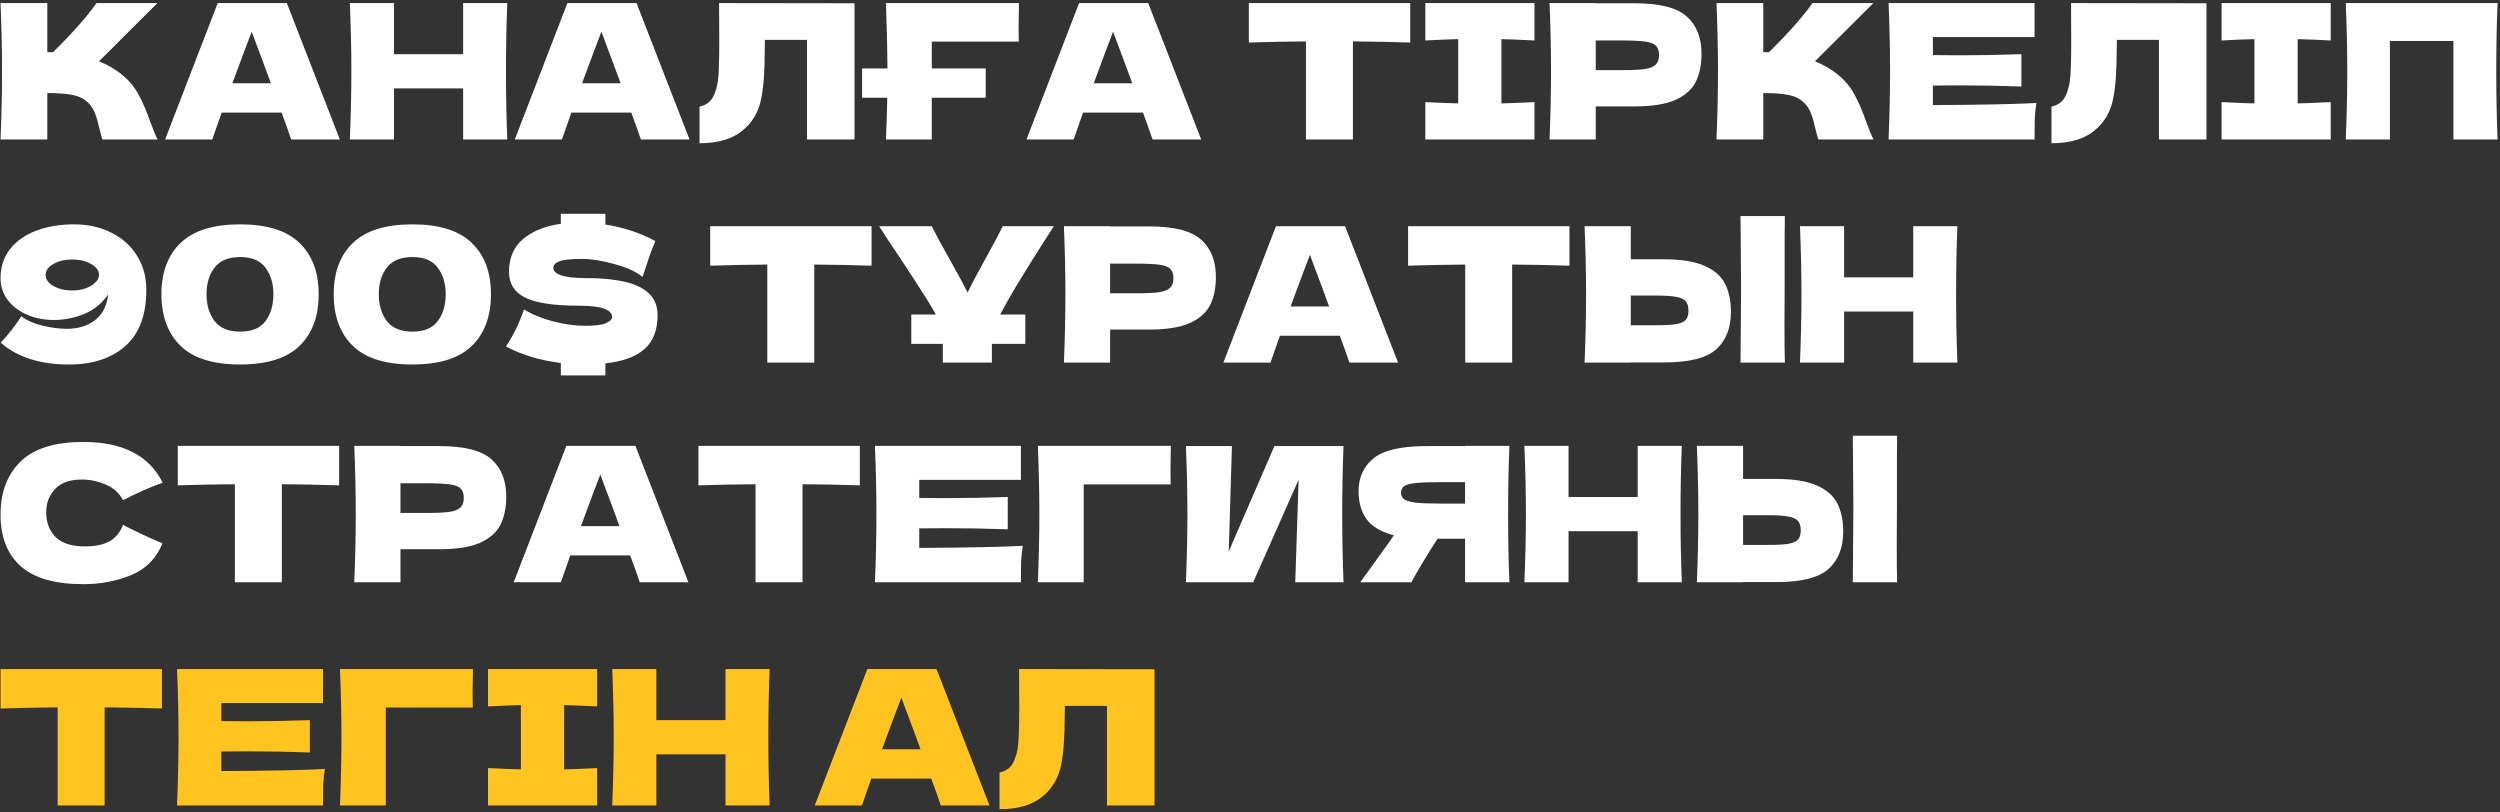
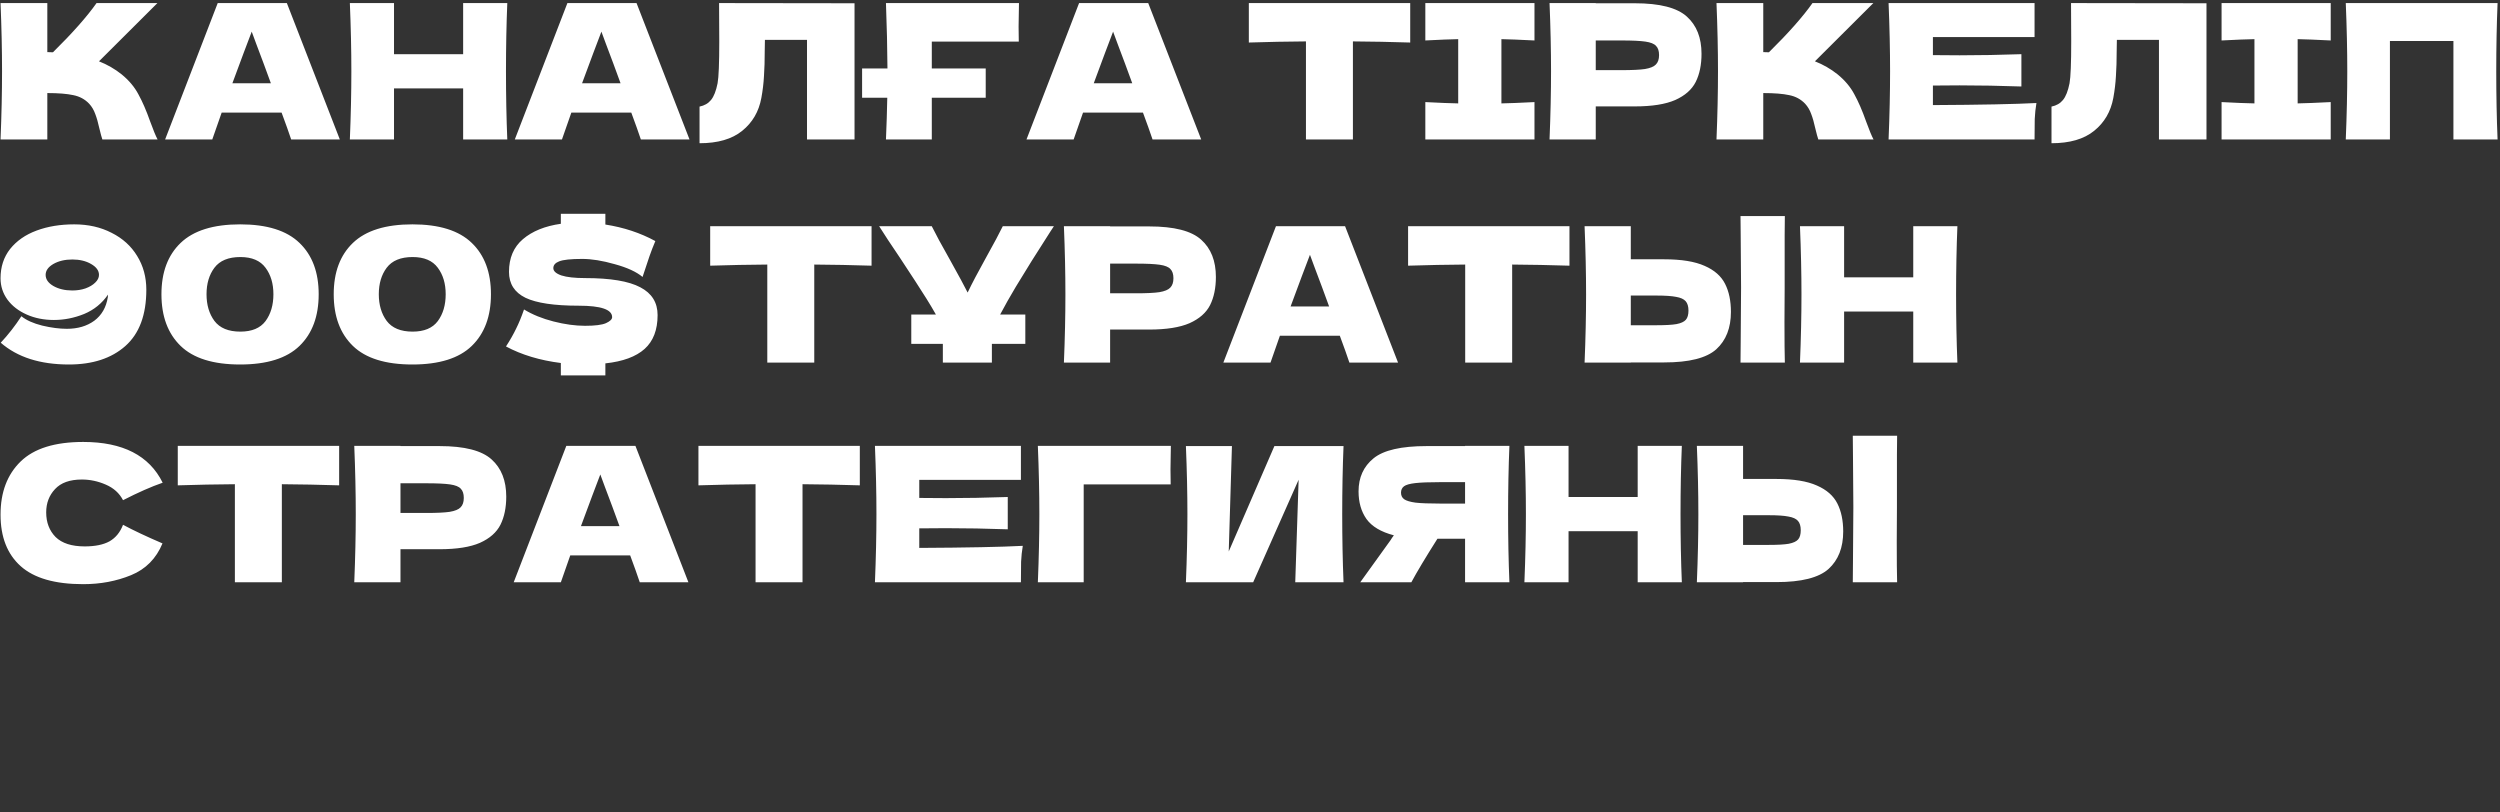
<svg xmlns="http://www.w3.org/2000/svg" width="717" height="233" viewBox="0 0 717 233" fill="none">
  <rect x="0" y="0" width="717" height="233" fill="#333333" stroke="none" />
  <path d="M34.854 21.303C36.974 23.028 38.59 24.949 39.704 27.069C40.853 29.152 41.967 31.72 43.044 34.774C43.942 37.252 44.661 38.994 45.199 40H29.358C29.143 39.389 28.856 38.33 28.496 36.821C28.137 35.169 27.742 33.786 27.311 32.672C26.916 31.559 26.341 30.589 25.587 29.763C24.366 28.47 22.839 27.643 21.007 27.284C19.211 26.889 16.733 26.692 13.572 26.692V40H0.155C0.443 33.031 0.586 26.512 0.586 20.441C0.586 14.371 0.443 7.851 0.155 0.883H13.572V14.945C13.931 14.982 14.47 14.999 15.188 14.999C20.791 9.468 24.958 4.762 27.688 0.883H45.145L28.389 17.586C30.759 18.52 32.915 19.759 34.854 21.303ZM83.509 40C82.827 37.953 81.911 35.384 80.761 32.295H63.574L60.88 40H47.355L62.442 0.883H82.27L97.464 40H83.509ZM77.69 23.89C76.325 20.118 74.924 16.346 73.487 12.575L72.194 9.073C70.937 12.341 69.087 17.28 66.645 23.89H77.69ZM145.491 0.883C145.24 6.953 145.114 13.473 145.114 20.441C145.114 27.41 145.24 33.929 145.491 40H132.829V25.345H113.001V40H100.339C100.627 33.031 100.77 26.512 100.77 20.441C100.77 14.371 100.627 7.851 100.339 0.883H113.001V15.538H132.829V0.883H145.491ZM183.799 40C183.116 37.953 182.2 35.384 181.051 32.295H163.863L161.169 40H147.645L162.731 0.883H182.559L197.754 40H183.799ZM177.98 23.89C176.615 20.118 175.214 16.346 173.777 12.575L172.484 9.073C171.227 12.341 169.377 17.28 166.934 23.89H177.98ZM245.08 40H231.449V11.443H219.379L219.325 14.568C219.325 17.298 219.254 19.705 219.11 21.788C219.002 23.836 218.751 25.937 218.356 28.092C217.637 32.008 215.805 35.151 212.86 37.522C209.95 39.892 205.873 41.078 200.629 41.078V30.571C202.03 30.284 203.125 29.655 203.916 28.685C204.742 27.679 205.37 26.081 205.801 23.89C206.125 22.13 206.286 18.125 206.286 11.874L206.232 0.883L245.08 0.937V40ZM247.25 19.633H254.524C254.488 13.814 254.345 7.564 254.093 0.883H292.241C292.169 3.828 292.133 6.073 292.133 7.618C292.133 9.522 292.151 10.958 292.187 11.928H267.24V19.633H282.704V28.038H267.24V40H254.093C254.273 35.833 254.398 31.846 254.47 28.038H247.25V19.633ZM330.55 40C329.867 37.953 328.951 35.384 327.802 32.295H310.614L307.92 40H294.396L309.482 0.883H329.31L344.505 40H330.55ZM324.731 23.89C323.366 20.118 321.965 16.346 320.528 12.575L319.235 9.073C317.977 12.341 316.128 17.28 313.685 23.89H324.731ZM404.45 12.198C398.81 12.018 393.332 11.91 388.016 11.874V40H374.546V11.874C369.194 11.91 363.734 12.018 358.166 12.198V0.883H404.45V12.198ZM440.089 11.605C435.815 11.389 432.654 11.264 430.606 11.228V29.655C432.69 29.619 435.851 29.493 440.089 29.278V40H408.785V29.278C412.915 29.493 416.058 29.619 418.214 29.655V11.228C416.058 11.264 412.915 11.389 408.785 11.605V0.883H440.089V11.605ZM468.869 0.937C476.017 0.937 480.992 2.212 483.794 4.762C486.595 7.277 487.996 10.833 487.996 15.431C487.996 18.591 487.439 21.285 486.326 23.512C485.212 25.704 483.255 27.428 480.453 28.685C477.651 29.906 473.79 30.517 468.869 30.517H457.661V40H444.407C444.694 33.031 444.838 26.512 444.838 20.441C444.838 14.371 444.694 7.851 444.407 0.883H457.661V0.937H468.869ZM465.097 20.118C468.078 20.118 470.305 20.01 471.778 19.795C473.287 19.543 474.329 19.112 474.903 18.502C475.514 17.891 475.819 16.993 475.819 15.808C475.819 14.622 475.532 13.742 474.957 13.168C474.418 12.557 473.395 12.144 471.886 11.928C470.413 11.713 468.15 11.605 465.097 11.605H457.661V20.118H465.097ZM526.988 21.303C529.107 23.028 530.724 24.949 531.837 27.069C532.987 29.152 534.1 31.72 535.178 34.774C536.076 37.252 536.794 38.994 537.333 40H521.492C521.277 39.389 520.989 38.33 520.63 36.821C520.271 35.169 519.876 33.786 519.445 32.672C519.05 31.559 518.475 30.589 517.721 29.763C516.499 28.47 514.973 27.643 513.141 27.284C511.345 26.889 508.866 26.692 505.705 26.692V40H492.289C492.576 33.031 492.72 26.512 492.72 20.441C492.72 14.371 492.576 7.851 492.289 0.883H505.705V14.945C506.064 14.982 506.603 14.999 507.322 14.999C512.925 9.468 517.092 4.762 519.822 0.883H537.279L520.522 17.586C522.893 18.52 525.048 19.759 526.988 21.303ZM554.36 30.14C568.01 30.068 577.906 29.87 584.048 29.547C583.797 31.02 583.635 32.547 583.564 34.127C583.528 35.672 583.51 37.629 583.51 40H541.644C541.932 33.031 542.075 26.512 542.075 20.441C542.075 14.371 541.932 7.851 541.644 0.883H583.51V10.635H554.36V15.808C556.084 15.844 558.635 15.861 562.011 15.861C567.723 15.861 573.632 15.754 579.738 15.538V24.806C573.632 24.59 567.723 24.482 562.011 24.482C558.635 24.482 556.084 24.5 554.36 24.536V30.14ZM632.82 40H619.189V11.443H607.119L607.066 14.568C607.066 17.298 606.994 19.705 606.85 21.788C606.742 23.836 606.491 25.937 606.096 28.092C605.377 32.008 603.545 35.151 600.6 37.522C597.69 39.892 593.613 41.078 588.369 41.078V30.571C589.77 30.284 590.865 29.655 591.656 28.685C592.482 27.679 593.11 26.081 593.542 23.89C593.865 22.13 594.026 18.125 594.026 11.874L593.973 0.883L632.82 0.937V40ZM668.45 11.605C664.176 11.389 661.015 11.264 658.967 11.228V29.655C661.051 29.619 664.212 29.493 668.45 29.278V40H637.146V29.278C641.276 29.493 644.42 29.619 646.575 29.655V11.228C644.42 11.264 641.276 11.389 637.146 11.605V0.883H668.45V11.605ZM716.303 0.883C716.052 6.953 715.926 13.473 715.926 20.441C715.926 27.41 716.052 33.929 716.303 40H703.641V11.767H685.43V40H672.768C673.055 33.031 673.199 26.512 673.199 20.441C673.199 14.371 673.055 7.851 672.768 0.883H716.303ZM21.276 64.344C25.299 64.344 28.874 65.152 31.999 66.769C35.16 68.349 37.602 70.558 39.326 73.396C41.087 76.234 41.967 79.466 41.967 83.094C41.967 90.314 39.955 95.702 35.932 99.258C31.945 102.779 26.557 104.539 19.768 104.539C11.506 104.539 4.987 102.455 0.209 98.289C2.364 95.99 4.34 93.457 6.136 90.692C7.537 91.841 9.53 92.739 12.117 93.385C14.703 93.996 17.056 94.302 19.175 94.302C22.3 94.302 24.922 93.529 27.042 91.985C29.161 90.404 30.454 88.159 30.921 85.25C30.957 85.07 30.975 84.819 30.975 84.495C29.251 87.01 26.97 88.86 24.132 90.045C21.294 91.194 18.403 91.769 15.457 91.769C12.584 91.769 9.979 91.248 7.645 90.207C5.31 89.165 3.478 87.746 2.149 85.95C0.82 84.118 0.155 82.071 0.155 79.808C0.155 76.539 1.071 73.737 2.903 71.402C4.771 69.067 7.303 67.307 10.5 66.122C13.697 64.937 17.289 64.344 21.276 64.344ZM20.738 83.31C22.103 83.31 23.36 83.112 24.509 82.717C25.695 82.286 26.628 81.729 27.311 81.047C28.029 80.364 28.389 79.628 28.389 78.838C28.389 77.617 27.634 76.575 26.126 75.713C24.653 74.851 22.857 74.42 20.738 74.42C18.618 74.42 16.804 74.851 15.296 75.713C13.823 76.575 13.087 77.617 13.087 78.838C13.087 80.095 13.823 81.155 15.296 82.017C16.804 82.879 18.618 83.31 20.738 83.31ZM68.877 104.539C61.154 104.539 55.461 102.761 51.797 99.205C48.133 95.648 46.301 90.71 46.301 84.388C46.301 78.101 48.133 73.198 51.797 69.678C55.497 66.122 61.19 64.344 68.877 64.344C76.564 64.344 82.239 66.122 85.903 69.678C89.567 73.198 91.399 78.101 91.399 84.388C91.399 90.71 89.567 95.648 85.903 99.205C82.239 102.761 76.564 104.539 68.877 104.539ZM68.931 95.11C72.236 95.11 74.642 94.104 76.151 92.092C77.659 90.045 78.414 87.477 78.414 84.388C78.414 81.334 77.659 78.802 76.151 76.79C74.642 74.743 72.236 73.719 68.931 73.719C65.518 73.719 63.04 74.743 61.495 76.79C59.987 78.802 59.232 81.334 59.232 84.388C59.232 87.441 59.987 89.991 61.495 92.038C63.04 94.086 65.518 95.11 68.931 95.11ZM118.285 104.539C110.562 104.539 104.869 102.761 101.205 99.205C97.541 95.648 95.709 90.71 95.709 84.388C95.709 78.101 97.541 73.198 101.205 69.678C104.905 66.122 110.598 64.344 118.285 64.344C125.972 64.344 131.647 66.122 135.311 69.678C138.975 73.198 140.807 78.101 140.807 84.388C140.807 90.71 138.975 95.648 135.311 99.205C131.647 102.761 125.972 104.539 118.285 104.539ZM118.339 95.11C121.644 95.11 124.05 94.104 125.559 92.092C127.068 90.045 127.822 87.477 127.822 84.388C127.822 81.334 127.068 78.802 125.559 76.79C124.05 74.743 121.644 73.719 118.339 73.719C114.926 73.719 112.448 74.743 110.903 76.79C109.395 78.802 108.64 81.334 108.64 84.388C108.64 87.441 109.395 89.991 110.903 92.038C112.448 94.086 114.926 95.11 118.339 95.11ZM188.599 90.368C188.599 94.607 187.359 97.84 184.881 100.067C182.402 102.294 178.649 103.677 173.62 104.216V107.664H160.85V104.108C154.852 103.353 149.607 101.773 145.117 99.366C146.302 97.534 147.272 95.828 148.027 94.248C148.817 92.667 149.571 90.835 150.29 88.752C152.696 90.225 155.516 91.374 158.749 92.2C161.982 93.026 164.999 93.439 167.801 93.439C170.639 93.439 172.632 93.188 173.782 92.685C174.967 92.146 175.56 91.572 175.56 90.961C175.56 88.77 172.363 87.674 165.969 87.674C158.964 87.674 153.882 86.92 150.721 85.411C147.56 83.867 145.979 81.388 145.979 77.976C145.979 73.989 147.308 70.863 149.966 68.6C152.66 66.302 156.288 64.829 160.85 64.182V61.327H173.62V64.398C178.9 65.224 183.678 66.804 187.952 69.139C187.342 70.576 186.785 72.013 186.282 73.45C185.779 74.886 185.312 76.287 184.881 77.652L184.288 79.43C182.528 77.958 179.87 76.736 176.314 75.767C172.794 74.761 169.687 74.258 166.993 74.258C163.724 74.258 161.515 74.491 160.365 74.958C159.252 75.389 158.695 76.036 158.695 76.898C158.695 77.76 159.467 78.461 161.012 78.999C162.592 79.502 164.855 79.754 167.801 79.754C175.057 79.754 180.337 80.634 183.642 82.394C186.946 84.118 188.599 86.776 188.599 90.368ZM249.964 76.198C244.325 76.018 238.847 75.91 233.53 75.874V104H220.06V75.874C214.708 75.91 209.248 76.018 203.681 76.198V64.883H249.964V76.198ZM302.253 64.883L301.229 66.445C297.385 72.408 294.081 77.688 291.315 82.286C289.663 85.052 288.172 87.692 286.843 90.207H294.063V98.612H284.472V104H270.409V98.612H261.357V90.207H268.416C267.589 88.734 266.691 87.225 265.722 85.681C263.926 82.807 261.375 78.874 258.071 73.881C255.484 70.073 253.509 67.074 252.144 64.883H267.23C268.308 67.074 270.068 70.325 272.511 74.635C274.953 79.017 276.623 82.106 277.521 83.903C278.779 81.28 280.467 78.066 282.586 74.258C285.065 69.804 286.735 66.679 287.597 64.883H302.253ZM329.589 64.937C336.738 64.937 341.713 66.212 344.514 68.762C347.316 71.276 348.717 74.833 348.717 79.43C348.717 82.591 348.16 85.285 347.047 87.513C345.933 89.704 343.976 91.428 341.174 92.685C338.372 93.906 334.511 94.517 329.589 94.517H318.382V104H305.128C305.415 97.031 305.559 90.512 305.559 84.441C305.559 78.371 305.415 71.851 305.128 64.883H318.382V64.937H329.589ZM325.818 84.118C328.799 84.118 331.026 84.01 332.499 83.795C334.008 83.543 335.049 83.112 335.624 82.502C336.235 81.891 336.54 80.993 336.54 79.808C336.54 78.622 336.253 77.742 335.678 77.168C335.139 76.557 334.115 76.144 332.607 75.928C331.134 75.713 328.871 75.605 325.818 75.605H318.382V84.118H325.818ZM387.008 104C386.326 101.953 385.41 99.384 384.261 96.295H367.073L364.379 104H350.855L365.941 64.883H385.769L400.964 104H387.008ZM381.189 87.89C379.824 84.118 378.423 80.346 376.987 76.575L375.694 73.073C374.436 76.341 372.586 81.28 370.144 87.89H381.189ZM450.122 76.198C444.482 76.018 439.005 75.91 433.688 75.874V104H420.218V75.874C414.866 75.91 409.406 76.018 403.839 76.198V64.883H450.122V76.198ZM511.84 82.448C511.804 84.603 511.786 87.908 511.786 92.362C511.786 97.714 511.822 101.593 511.894 104H499.178L499.232 97.912C499.303 91.23 499.339 86.076 499.339 82.448C499.339 78.999 499.303 74.114 499.232 67.792L499.178 61.973H511.894C511.858 63.123 511.84 64.919 511.84 67.361V77.437V82.448ZM477.302 74.366C482.223 74.366 486.085 74.994 488.887 76.251C491.688 77.473 493.646 79.197 494.759 81.424C495.873 83.615 496.43 86.291 496.43 89.452C496.43 94.05 495.029 97.624 492.227 100.174C489.425 102.689 484.45 103.946 477.302 103.946H467.711V104H454.457C454.744 97.031 454.888 90.512 454.888 84.441C454.888 78.371 454.744 71.851 454.457 64.883H467.711V74.366H477.302ZM475.147 93.278C477.661 93.278 479.547 93.17 480.804 92.954C482.098 92.703 482.996 92.29 483.498 91.715C484.001 91.141 484.253 90.26 484.253 89.075C484.253 87.89 483.983 86.992 483.445 86.381C482.906 85.77 481.99 85.357 480.697 85.142C479.439 84.89 477.59 84.765 475.147 84.765H467.711V93.278H475.147ZM561.382 64.883C561.131 70.953 561.005 77.473 561.005 84.441C561.005 91.41 561.131 97.93 561.382 104H548.72V89.344H528.892V104H516.23C516.517 97.031 516.661 90.512 516.661 84.441C516.661 78.371 516.517 71.851 516.23 64.883H528.892V79.538H548.72V64.883H561.382ZM23.863 167.539C15.745 167.539 9.764 165.815 5.92 162.366C2.077 158.918 0.155 153.997 0.155 147.603C0.155 141.173 2.077 136.091 5.92 132.355C9.764 128.619 15.745 126.751 23.863 126.751C35.214 126.751 42.811 130.649 46.654 138.443C43.421 139.557 39.632 141.227 35.285 143.454C34.244 141.443 32.591 139.952 30.328 138.982C28.101 138.012 25.82 137.527 23.485 137.527C20.037 137.527 17.469 138.443 15.781 140.275C14.092 142.071 13.248 144.298 13.248 146.956C13.248 149.83 14.146 152.183 15.942 154.015C17.774 155.811 20.558 156.709 24.294 156.709C27.275 156.709 29.646 156.224 31.406 155.254C33.166 154.248 34.459 152.668 35.285 150.513C38.231 152.093 42.002 153.871 46.6 155.847C44.804 160.193 41.805 163.228 37.602 164.953C33.4 166.677 28.82 167.539 23.863 167.539ZM97.267 139.198C91.628 139.018 86.15 138.91 80.834 138.874V167H67.364V138.874C62.011 138.91 56.552 139.018 50.984 139.198V127.883H97.267V139.198ZM126.064 127.937C133.212 127.937 138.187 129.212 140.989 131.762C143.791 134.277 145.192 137.833 145.192 142.43C145.192 145.591 144.635 148.285 143.521 150.513C142.408 152.704 140.45 154.428 137.648 155.685C134.847 156.906 130.985 157.517 126.064 157.517H114.857V167H101.602C101.89 160.031 102.033 153.512 102.033 147.441C102.033 141.371 101.89 134.851 101.602 127.883H114.857V127.937H126.064ZM122.292 147.118C125.274 147.118 127.501 147.01 128.974 146.795C130.482 146.543 131.524 146.112 132.099 145.502C132.709 144.891 133.015 143.993 133.015 142.808C133.015 141.622 132.727 140.742 132.153 140.167C131.614 139.557 130.59 139.144 129.081 138.928C127.609 138.713 125.346 138.605 122.292 138.605H114.857V147.118H122.292ZM183.483 167C182.801 164.953 181.885 162.384 180.735 159.295H163.547L160.853 167H147.329L162.416 127.883H182.244L197.438 167H183.483ZM177.664 150.89C176.299 147.118 174.898 143.346 173.461 139.575L172.168 136.073C170.911 139.341 169.061 144.28 166.618 150.89H177.664ZM246.597 139.198C240.957 139.018 235.479 138.91 230.163 138.874V167H216.693V138.874C211.341 138.91 205.881 139.018 200.313 139.198V127.883H246.597V139.198ZM263.647 157.14C277.297 157.068 287.193 156.87 293.335 156.547C293.084 158.02 292.922 159.547 292.85 161.127C292.815 162.672 292.797 164.629 292.797 167H250.931C251.219 160.031 251.362 153.512 251.362 147.441C251.362 141.371 251.219 134.851 250.931 127.883H292.797V137.635H263.647V142.808C265.371 142.844 267.922 142.862 271.298 142.862C277.01 142.862 282.918 142.754 289.025 142.538V151.806C282.918 151.59 277.01 151.482 271.298 151.482C267.922 151.482 265.371 151.5 263.647 151.536V157.14ZM310.803 167H297.656C297.943 159.996 298.087 153.476 298.087 147.441C298.087 141.371 297.943 134.851 297.656 127.883H335.803C335.732 130.828 335.696 133.073 335.696 134.618C335.696 136.522 335.714 137.958 335.75 138.928H310.803V167ZM353.319 127.937L352.403 158.164L365.496 127.937H385.324C385.073 134.007 384.947 140.509 384.947 147.441C384.947 154.41 385.073 160.929 385.324 167H371.477L372.447 137.581L359.408 167H340.118C340.406 160.031 340.55 153.512 340.55 147.441C340.55 141.407 340.406 134.905 340.118 127.937H353.319ZM432.898 127.883C432.646 133.953 432.521 140.473 432.521 147.441C432.521 154.41 432.646 160.929 432.898 167H420.182V154.5H412.262C408.849 159.888 406.353 164.055 404.772 167H390.117L398.845 154.877C399.025 154.554 399.33 154.105 399.761 153.53C396.062 152.56 393.439 150.997 391.895 148.842C390.386 146.687 389.632 144.047 389.632 140.922C389.632 136.935 391.069 133.774 393.942 131.439C396.816 129.104 401.881 127.937 409.137 127.937H420.182V127.883H432.898ZM420.182 144.424V138.282H412.908C409.819 138.282 407.484 138.371 405.904 138.551C404.323 138.731 403.246 139.036 402.671 139.467C402.096 139.898 401.809 140.509 401.809 141.299C401.809 142.125 402.114 142.754 402.725 143.185C403.335 143.616 404.413 143.939 405.958 144.155C407.538 144.334 409.855 144.424 412.908 144.424H420.182ZM482.35 127.883C482.099 133.953 481.973 140.473 481.973 147.441C481.973 154.41 482.099 160.929 482.35 167H469.688V152.344H449.86V167H437.198C437.486 160.031 437.629 153.512 437.629 147.441C437.629 141.371 437.486 134.851 437.198 127.883H449.86V142.538H469.688V127.883H482.35ZM544.042 145.448C544.006 147.603 543.988 150.908 543.988 155.362C543.988 160.714 544.024 164.593 544.096 167H531.38L531.434 160.911C531.505 154.23 531.541 149.076 531.541 145.448C531.541 141.999 531.505 137.114 531.434 130.792L531.38 124.973H544.096C544.06 126.123 544.042 127.919 544.042 130.361V140.437V145.448ZM509.504 137.366C514.425 137.366 518.287 137.994 521.089 139.252C523.89 140.473 525.848 142.197 526.962 144.424C528.075 146.615 528.632 149.291 528.632 152.452C528.632 157.05 527.231 160.624 524.429 163.174C521.627 165.689 516.652 166.946 509.504 166.946H499.914V167H486.659C486.946 160.031 487.09 153.512 487.09 147.441C487.09 141.371 486.946 134.851 486.659 127.883H499.914V137.366H509.504ZM507.349 156.278C509.863 156.278 511.749 156.17 513.006 155.954C514.3 155.703 515.198 155.29 515.701 154.715C516.203 154.141 516.455 153.26 516.455 152.075C516.455 150.89 516.185 149.992 515.647 149.381C515.108 148.77 514.192 148.357 512.899 148.142C511.642 147.89 509.792 147.765 507.349 147.765H499.914V156.278H507.349Z" fill="white" />
-   <path d="M46.439 203.198C40.799 203.018 35.321 202.91 30.005 202.874V231H16.535V202.874C11.183 202.91 5.723 203.018 0.155 203.198V191.883H46.439V203.198ZM63.489 221.14C77.139 221.068 87.035 220.87 93.177 220.547C92.926 222.02 92.764 223.547 92.693 225.127C92.657 226.672 92.639 228.629 92.639 231H50.773C51.061 224.031 51.205 217.512 51.205 211.441C51.205 205.371 51.061 198.851 50.773 191.883H92.639V201.635H63.489V206.808C65.213 206.844 67.764 206.862 71.14 206.862C76.852 206.862 82.761 206.754 88.867 206.538V215.806C82.761 215.59 76.852 215.482 71.14 215.482C67.764 215.482 65.213 215.5 63.489 215.536V221.14ZM110.645 231H97.498C97.785 223.996 97.929 217.476 97.929 211.441C97.929 205.371 97.785 198.851 97.498 191.883H135.645C135.574 194.828 135.538 197.073 135.538 198.618C135.538 200.522 135.556 201.958 135.592 202.928H110.645V231ZM171.265 202.605C166.991 202.389 163.83 202.264 161.782 202.228V220.655C163.866 220.619 167.027 220.493 171.265 220.278V231H139.961V220.278C144.091 220.493 147.234 220.619 149.39 220.655V202.228C147.234 202.264 144.091 202.389 139.961 202.605V191.883H171.265V202.605ZM220.735 191.883C220.483 197.953 220.358 204.473 220.358 211.441C220.358 218.41 220.483 224.929 220.735 231H208.073V216.344H188.245V231H175.583C175.87 224.031 176.014 217.512 176.014 211.441C176.014 205.371 175.87 198.851 175.583 191.883H188.245V206.538H208.073V191.883H220.735ZM269.829 231C269.146 228.953 268.23 226.384 267.081 223.295H249.893L247.199 231H233.675L248.761 191.883H268.589L283.784 231H269.829ZM264.01 214.89C262.645 211.118 261.244 207.346 259.807 203.575L258.514 200.073C257.257 203.341 255.407 208.28 252.964 214.89H264.01ZM331.11 231H317.479V202.443H305.409L305.355 205.568C305.355 208.298 305.284 210.705 305.14 212.788C305.032 214.836 304.781 216.937 304.386 219.092C303.667 223.008 301.835 226.151 298.89 228.521C295.98 230.892 291.903 232.078 286.659 232.078V221.571C288.06 221.284 289.155 220.655 289.946 219.685C290.772 218.679 291.4 217.081 291.831 214.89C292.155 213.13 292.316 209.124 292.316 202.874L292.262 191.883L331.11 191.937V231Z" fill="#FFC420" />
</svg>